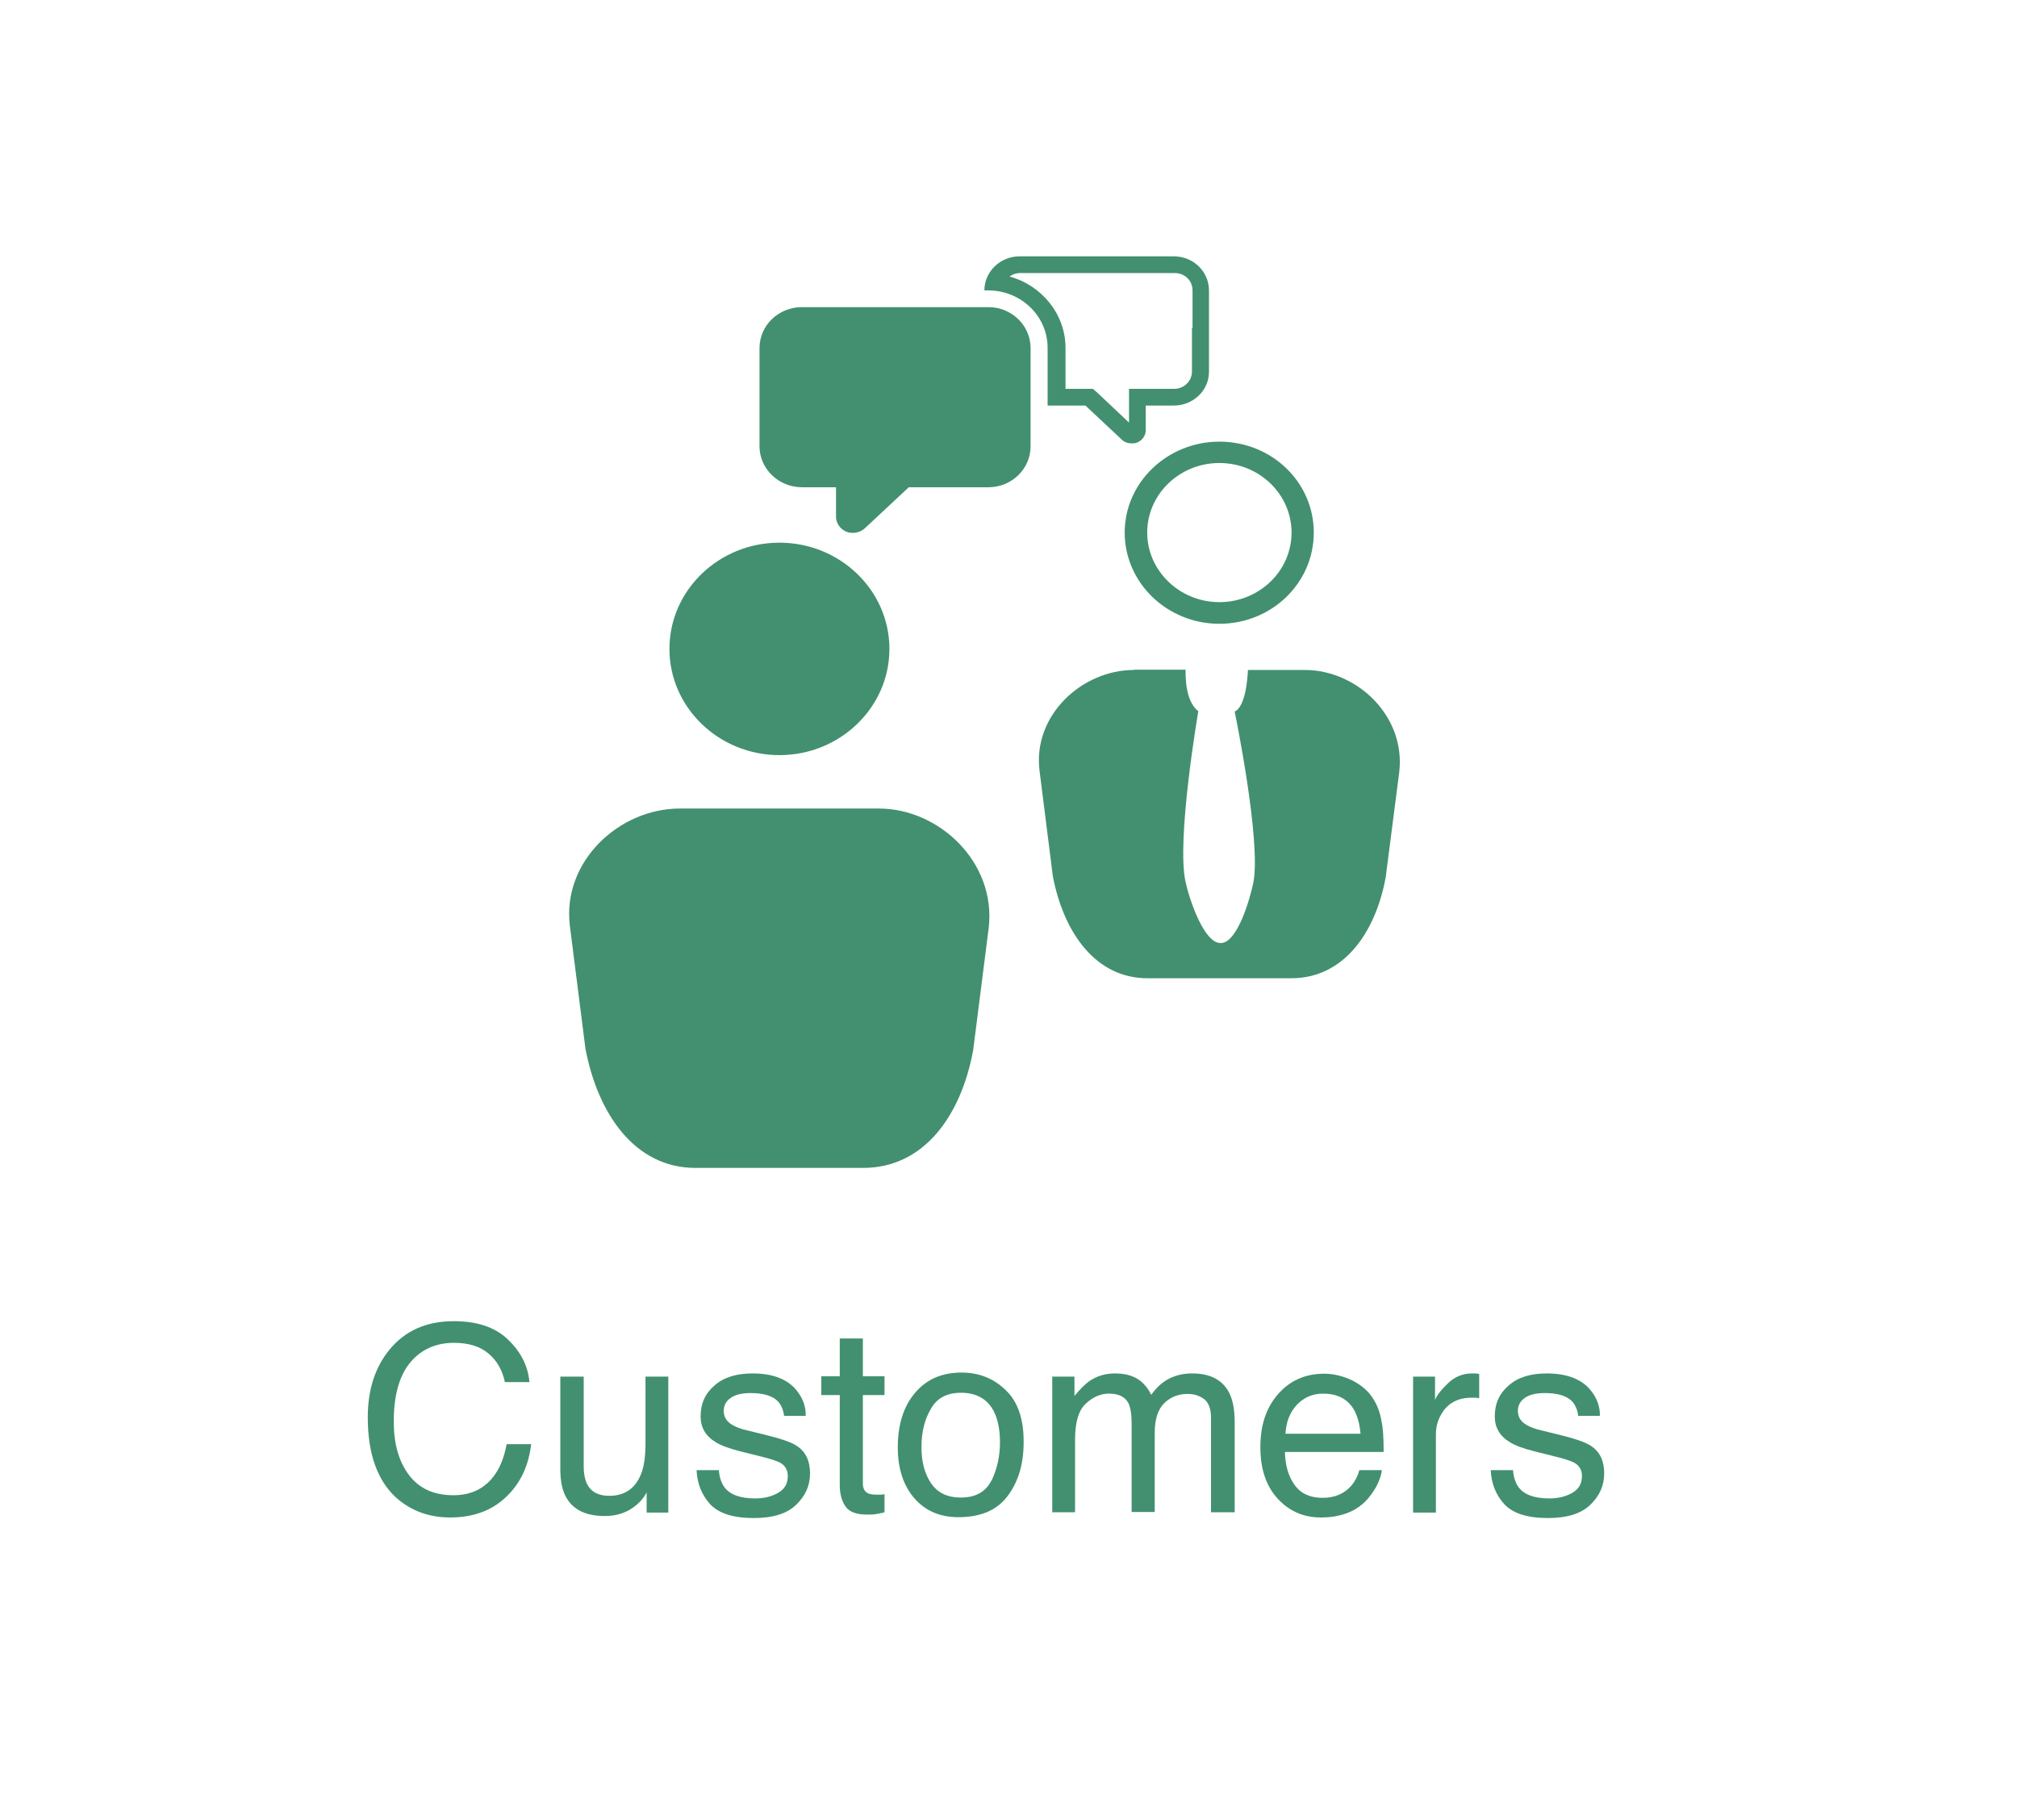
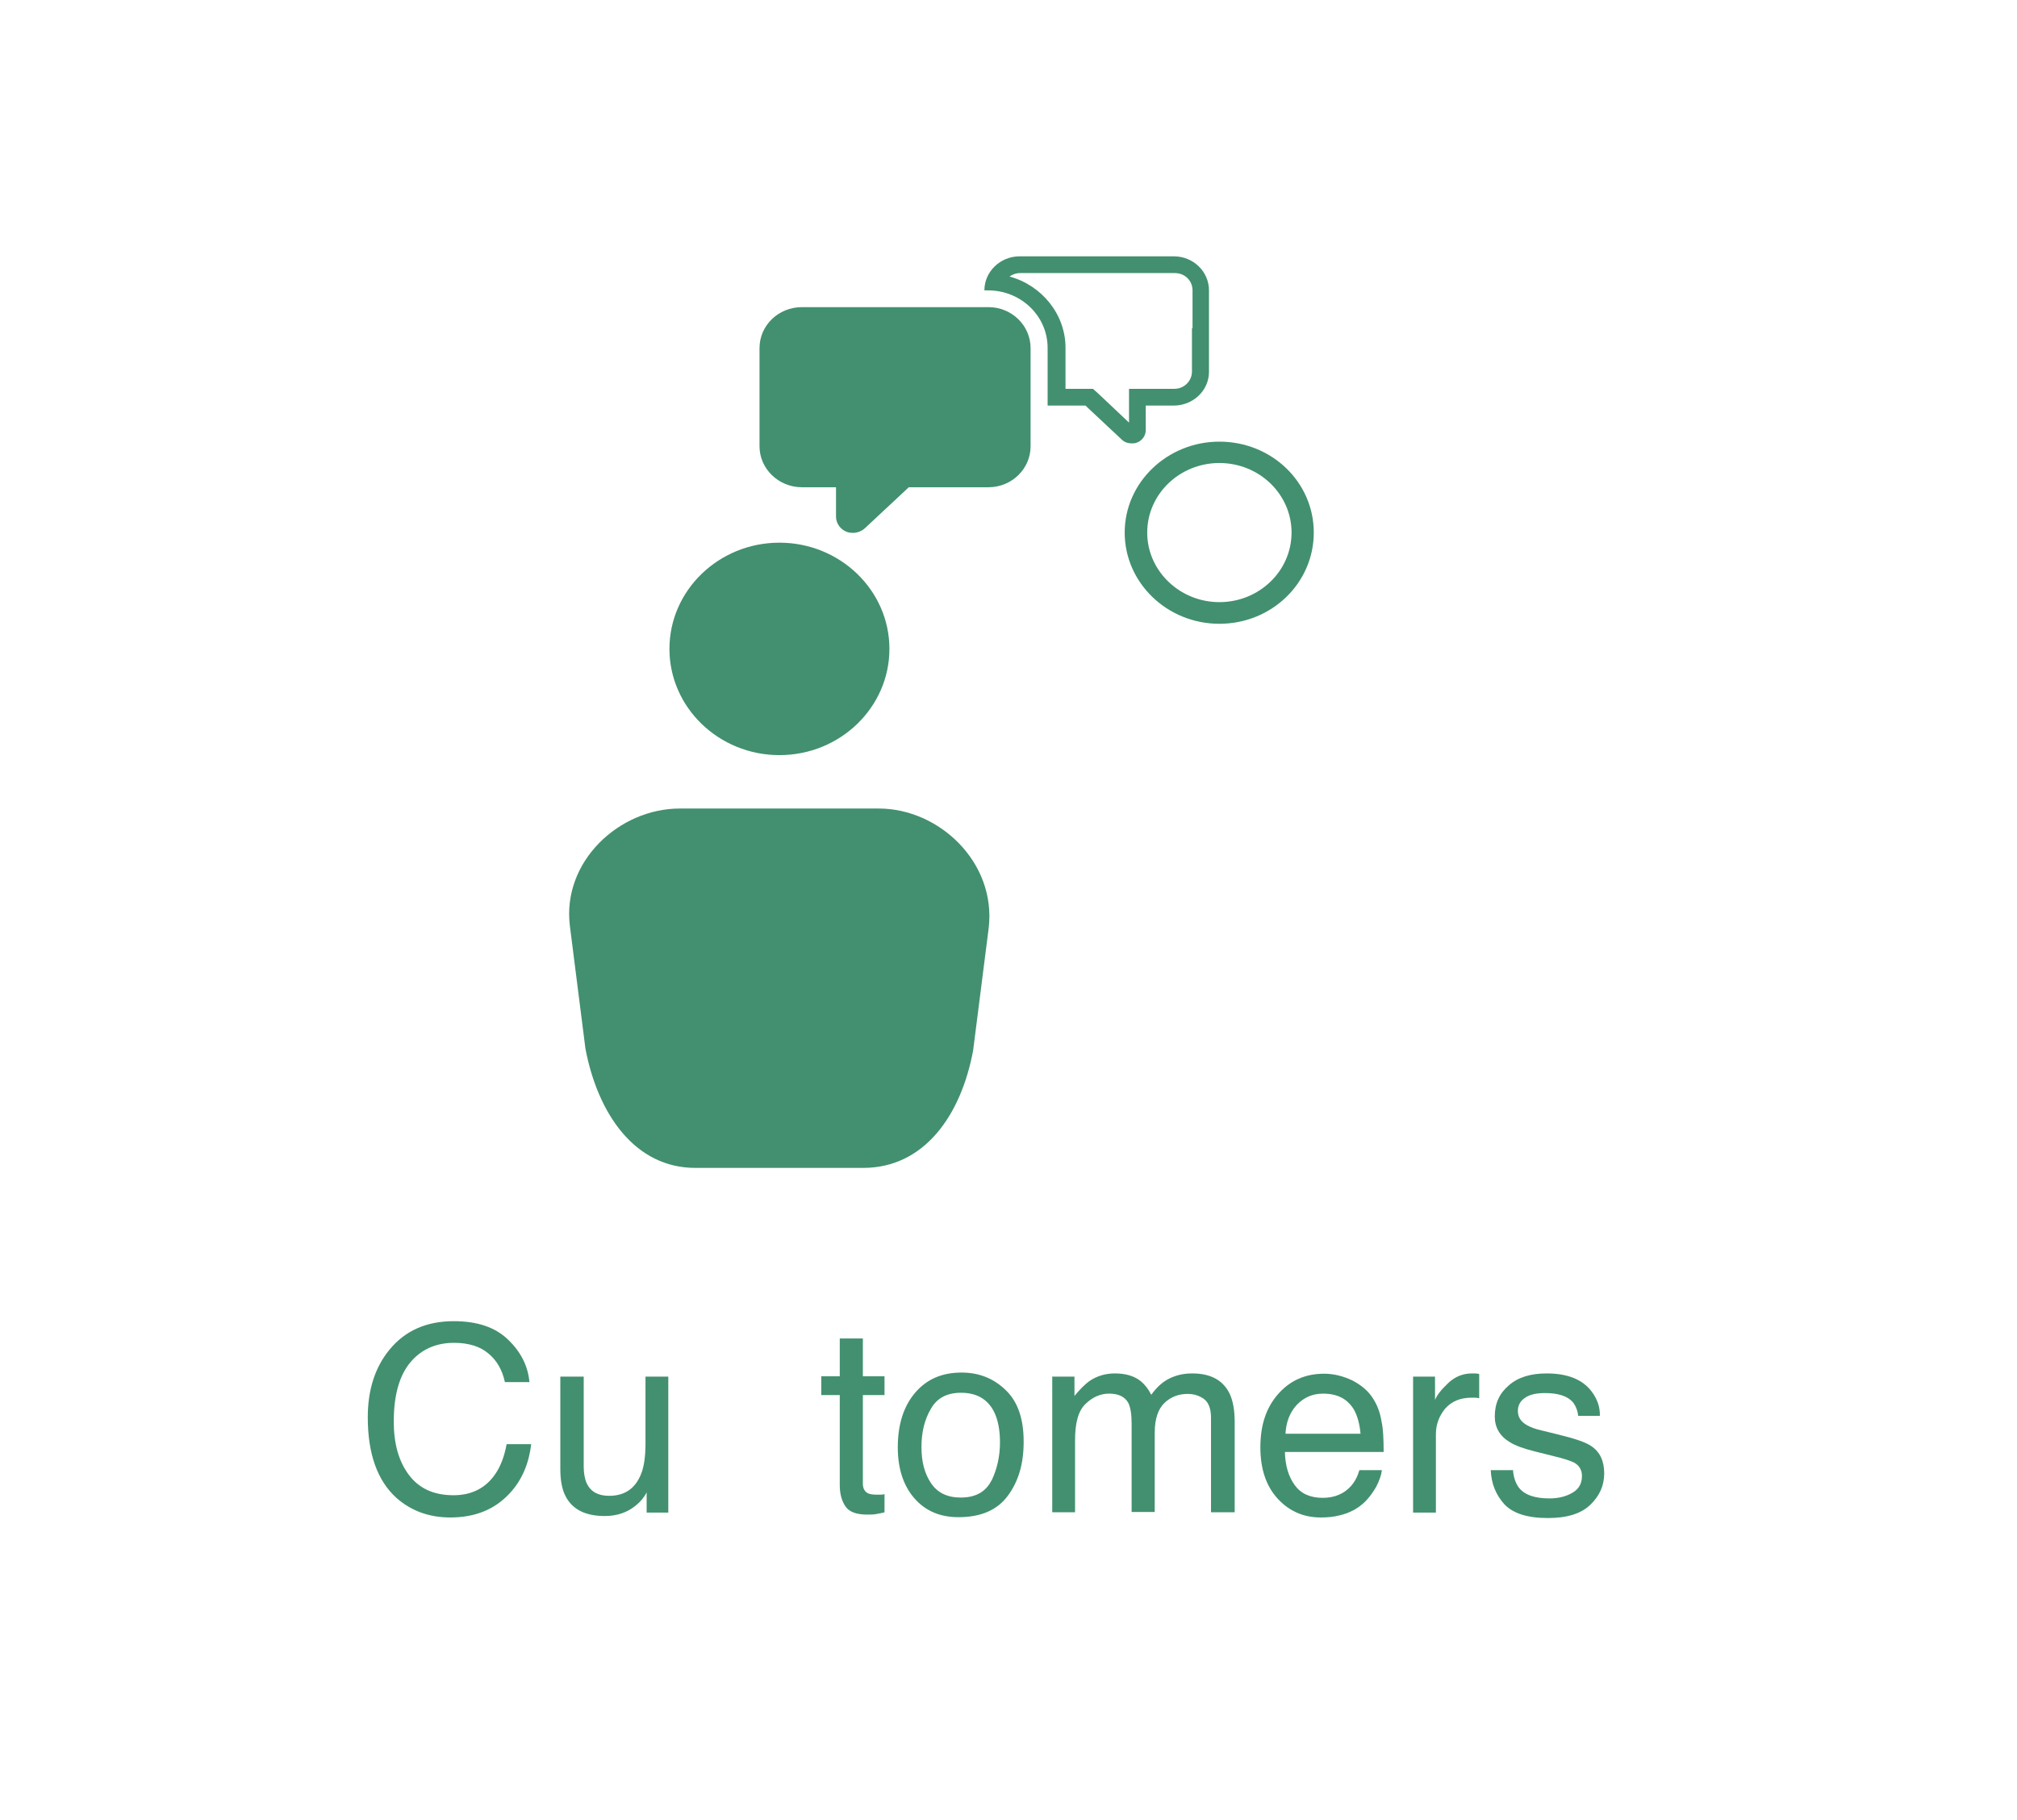
<svg xmlns="http://www.w3.org/2000/svg" id="_圖層_2" data-name="圖層 2" viewBox="0 0 69.87 63.05">
  <defs>
    <style>
      .cls-1 {
        fill: none;
      }

      .cls-1, .cls-2 {
        stroke-width: 0px;
      }

      .cls-2 {
        fill: #429070;
      }

      .cls-3 {
        clip-path: url(#clippath-1);
      }
    </style>
    <clipPath id="clippath-1">
      <rect class="cls-1" width="69.87" height="63.05" />
    </clipPath>
  </defs>
  <g id="_圖層_1-2" data-name="圖層 1">
    <g>
      <g>
        <path class="cls-2" d="M17.6,46.41c.45.43.69.92.74,1.47h-.85c-.09-.42-.28-.75-.57-.99-.28-.24-.68-.37-1.19-.37-.62,0-1.13.22-1.51.67-.38.45-.58,1.13-.58,2.06,0,.76.17,1.37.52,1.84.35.47.86.71,1.55.71.63,0,1.12-.25,1.45-.74.18-.26.31-.6.39-1.03h.85c-.08.68-.32,1.25-.75,1.71-.51.55-1.19.83-2.05.83-.74,0-1.36-.23-1.87-.68-.66-.6-.99-1.53-.99-2.79,0-.95.25-1.73.75-2.34.54-.66,1.28-.99,2.23-.99.81,0,1.44.21,1.88.64Z" />
        <path class="cls-2" d="M20.22,47.69v3.12c0,.24.04.44.11.59.14.28.39.42.77.42.54,0,.9-.25,1.1-.74.11-.26.16-.62.16-1.08v-2.31h.79v4.71h-.75v-.7c-.09.18-.22.33-.37.45-.3.25-.66.37-1.08.37-.66,0-1.11-.22-1.35-.67-.13-.24-.19-.56-.19-.96v-3.2h.81Z" />
-         <path class="cls-2" d="M24.9,50.92c.02.26.09.46.2.61.2.26.56.38,1.06.38.3,0,.56-.06.79-.19.23-.13.34-.32.34-.59,0-.2-.09-.36-.27-.46-.12-.06-.35-.14-.69-.22l-.64-.16c-.41-.1-.71-.21-.9-.33-.35-.21-.52-.51-.52-.89,0-.45.16-.8.49-1.08.32-.28.76-.41,1.31-.41.72,0,1.24.21,1.55.62.2.26.3.55.29.85h-.75c-.02-.18-.08-.34-.19-.48-.19-.21-.51-.31-.97-.31-.31,0-.54.06-.69.17-.16.11-.24.26-.24.45,0,.21.1.37.31.49.12.07.3.14.53.19l.53.13c.58.14.97.27,1.16.4.31.2.46.52.46.95s-.16.78-.48,1.09-.81.46-1.47.46c-.71,0-1.21-.16-1.51-.48-.29-.32-.45-.71-.47-1.18h.76Z" />
        <path class="cls-2" d="M29.09,46.37h.8v1.31h.75v.65h-.75v3.07c0,.16.06.27.17.33.06.03.16.05.31.05.04,0,.08,0,.12,0s.1,0,.15-.02v.63c-.09.03-.19.04-.28.06s-.2.02-.32.02c-.37,0-.62-.09-.75-.28s-.2-.43-.2-.74v-3.12h-.64v-.65h.64v-1.31Z" />
        <path class="cls-2" d="M34.84,48.16c.42.4.62,1,.62,1.78s-.18,1.38-.55,1.88c-.37.5-.94.74-1.71.74-.64,0-1.15-.22-1.53-.66-.38-.44-.57-1.03-.57-1.76,0-.79.2-1.42.6-1.89s.93-.7,1.61-.7c.6,0,1.11.2,1.53.61ZM34.35,51.29c.19-.4.29-.84.29-1.32,0-.44-.07-.79-.21-1.07-.22-.43-.6-.65-1.14-.65-.48,0-.83.18-1.04.55-.22.37-.33.81-.33,1.33s.11.92.33,1.25c.22.33.56.5,1.03.5.52,0,.87-.2,1.07-.6Z" />
        <path class="cls-2" d="M36.44,47.69h.78v.67c.19-.23.36-.4.51-.51.26-.18.56-.27.89-.27.38,0,.68.09.91.28.13.11.25.26.35.46.18-.25.38-.44.62-.56.24-.12.5-.18.8-.18.63,0,1.06.23,1.29.69.12.25.18.58.18.99v3.13h-.82v-3.27c0-.31-.08-.53-.24-.65s-.35-.18-.57-.18c-.31,0-.58.1-.8.31-.22.21-.34.55-.34,1.04v2.74h-.8v-3.07c0-.32-.04-.55-.11-.7-.12-.22-.34-.33-.67-.33-.3,0-.57.12-.81.35-.25.23-.37.65-.37,1.26v2.5h-.79v-4.71Z" />
        <path class="cls-2" d="M46.84,47.82c.31.16.55.36.71.61.16.24.26.51.31.83.05.22.07.56.07,1.04h-3.42c.01.48.13.86.34,1.15.21.29.53.44.97.44.41,0,.74-.14.98-.41.14-.16.23-.34.29-.55h.78c-.02.17-.09.37-.2.58-.12.21-.25.38-.39.52-.24.23-.53.39-.89.47-.19.05-.4.07-.64.07-.58,0-1.08-.21-1.48-.64s-.61-1.02-.61-1.79.2-1.37.61-1.84c.41-.47.94-.71,1.6-.71.33,0,.65.08.97.23ZM47.13,49.67c-.03-.34-.11-.62-.22-.82-.22-.38-.57-.57-1.08-.57-.36,0-.66.13-.91.39-.24.26-.37.6-.39,1h2.59Z" />
-         <path class="cls-2" d="M48.96,47.69h.75v.81c.06-.16.21-.35.45-.58.24-.23.52-.34.83-.34.01,0,.04,0,.07,0,.04,0,.1,0,.18.02v.84s-.09-.02-.13-.02c-.04,0-.08,0-.13,0-.4,0-.7.13-.92.38-.21.26-.32.55-.32.89v2.71h-.79v-4.71Z" />
+         <path class="cls-2" d="M48.96,47.69h.75v.81c.06-.16.21-.35.45-.58.24-.23.52-.34.83-.34.01,0,.04,0,.07,0,.04,0,.1,0,.18.02v.84s-.09-.02-.13-.02c-.04,0-.08,0-.13,0-.4,0-.7.13-.92.38-.21.26-.32.55-.32.89v2.71h-.79v-4.71" />
        <path class="cls-2" d="M52.41,50.92c.02.26.09.46.2.61.2.26.56.38,1.06.38.3,0,.56-.06.79-.19.23-.13.34-.32.34-.59,0-.2-.09-.36-.27-.46-.12-.06-.35-.14-.69-.22l-.64-.16c-.41-.1-.71-.21-.9-.33-.35-.21-.52-.51-.52-.89,0-.45.16-.8.49-1.08.32-.28.76-.41,1.31-.41.72,0,1.24.21,1.55.62.2.26.3.55.29.85h-.75c-.02-.18-.08-.34-.19-.48-.19-.21-.51-.31-.97-.31-.31,0-.54.06-.69.17-.16.11-.24.26-.24.45,0,.21.1.37.31.49.12.07.3.14.53.19l.53.13c.58.14.97.27,1.16.4.31.2.46.52.46.95s-.16.78-.48,1.09-.81.46-1.47.46c-.71,0-1.21-.16-1.51-.48-.29-.32-.45-.71-.47-1.18h.76Z" />
      </g>
      <g class="cls-3">
-         <path class="cls-2" d="M39.28,23.2h1.79c0,.18-.03,1.07.44,1.44,0,0-.77,4.47-.44,5.92.13.6.64,2.13,1.22,2.11.57,0,1.01-1.52,1.13-2.11.27-1.46-.65-5.91-.65-5.91.14-.06.4-.33.46-1.44h1.97c1.81,0,3.5,1.6,3.27,3.54l-.47,3.65c-.36,1.94-1.47,3.49-3.27,3.49h-4.98c-1.81,0-2.91-1.6-3.28-3.54l-.46-3.65c-.24-1.91,1.46-3.49,3.27-3.49" />
        <path class="cls-2" d="M42.24,20.86c-1.37,0-2.5-1.08-2.5-2.41s1.12-2.41,2.5-2.41,2.5,1.08,2.5,2.41-1.12,2.41-2.5,2.41M42.24,15.3c-1.8,0-3.28,1.41-3.28,3.15s1.47,3.16,3.28,3.16,3.27-1.41,3.27-3.16-1.46-3.15-3.27-3.15" />
        <path class="cls-2" d="M30.45,28.01h0s-6.9,0-6.9,0c-2.11,0-4.08,1.84-3.81,4.06l.54,4.26c.43,2.26,1.71,4.13,3.81,4.13h5.81c2.11,0,3.39-1.81,3.81-4.07l.54-4.25c.26-2.26-1.71-4.13-3.81-4.13" />
        <path class="cls-2" d="M27,18.8c-2.1,0-3.81,1.65-3.81,3.68s1.71,3.68,3.81,3.68,3.81-1.65,3.81-3.68-1.71-3.68-3.81-3.68" />
        <path class="cls-2" d="M34.24,10.64h-6.46c-.81,0-1.47.63-1.47,1.42v3.4c0,.78.66,1.42,1.47,1.42h1.18v1.02c0,.22.14.43.36.52.07.03.15.04.23.04.15,0,.3-.06.41-.16l1.52-1.42h2.76c.81,0,1.46-.64,1.46-1.42v-3.4c0-.78-.65-1.42-1.46-1.42" />
        <path class="cls-2" d="M41.29,11.37v1.5c0,.33-.27.6-.61.6h-1.57v1.17l-1.07-1.01-.18-.16h-.95v-1.42c0-1.17-.83-2.17-1.94-2.47.1-.07.22-.12.37-.12h5.36c.34,0,.61.26.61.6v1.31ZM40.68,8.88h-5.36c-.67,0-1.22.53-1.22,1.18h.13c1.14,0,2.06.89,2.06,1.99v2h1.31l1.26,1.18c.09.09.22.13.34.13.06,0,.13,0,.19-.03.18-.07.3-.24.3-.43v-.85h.97c.67,0,1.22-.52,1.22-1.17v-2.82c0-.65-.54-1.18-1.22-1.18" />
      </g>
    </g>
  </g>
</svg>